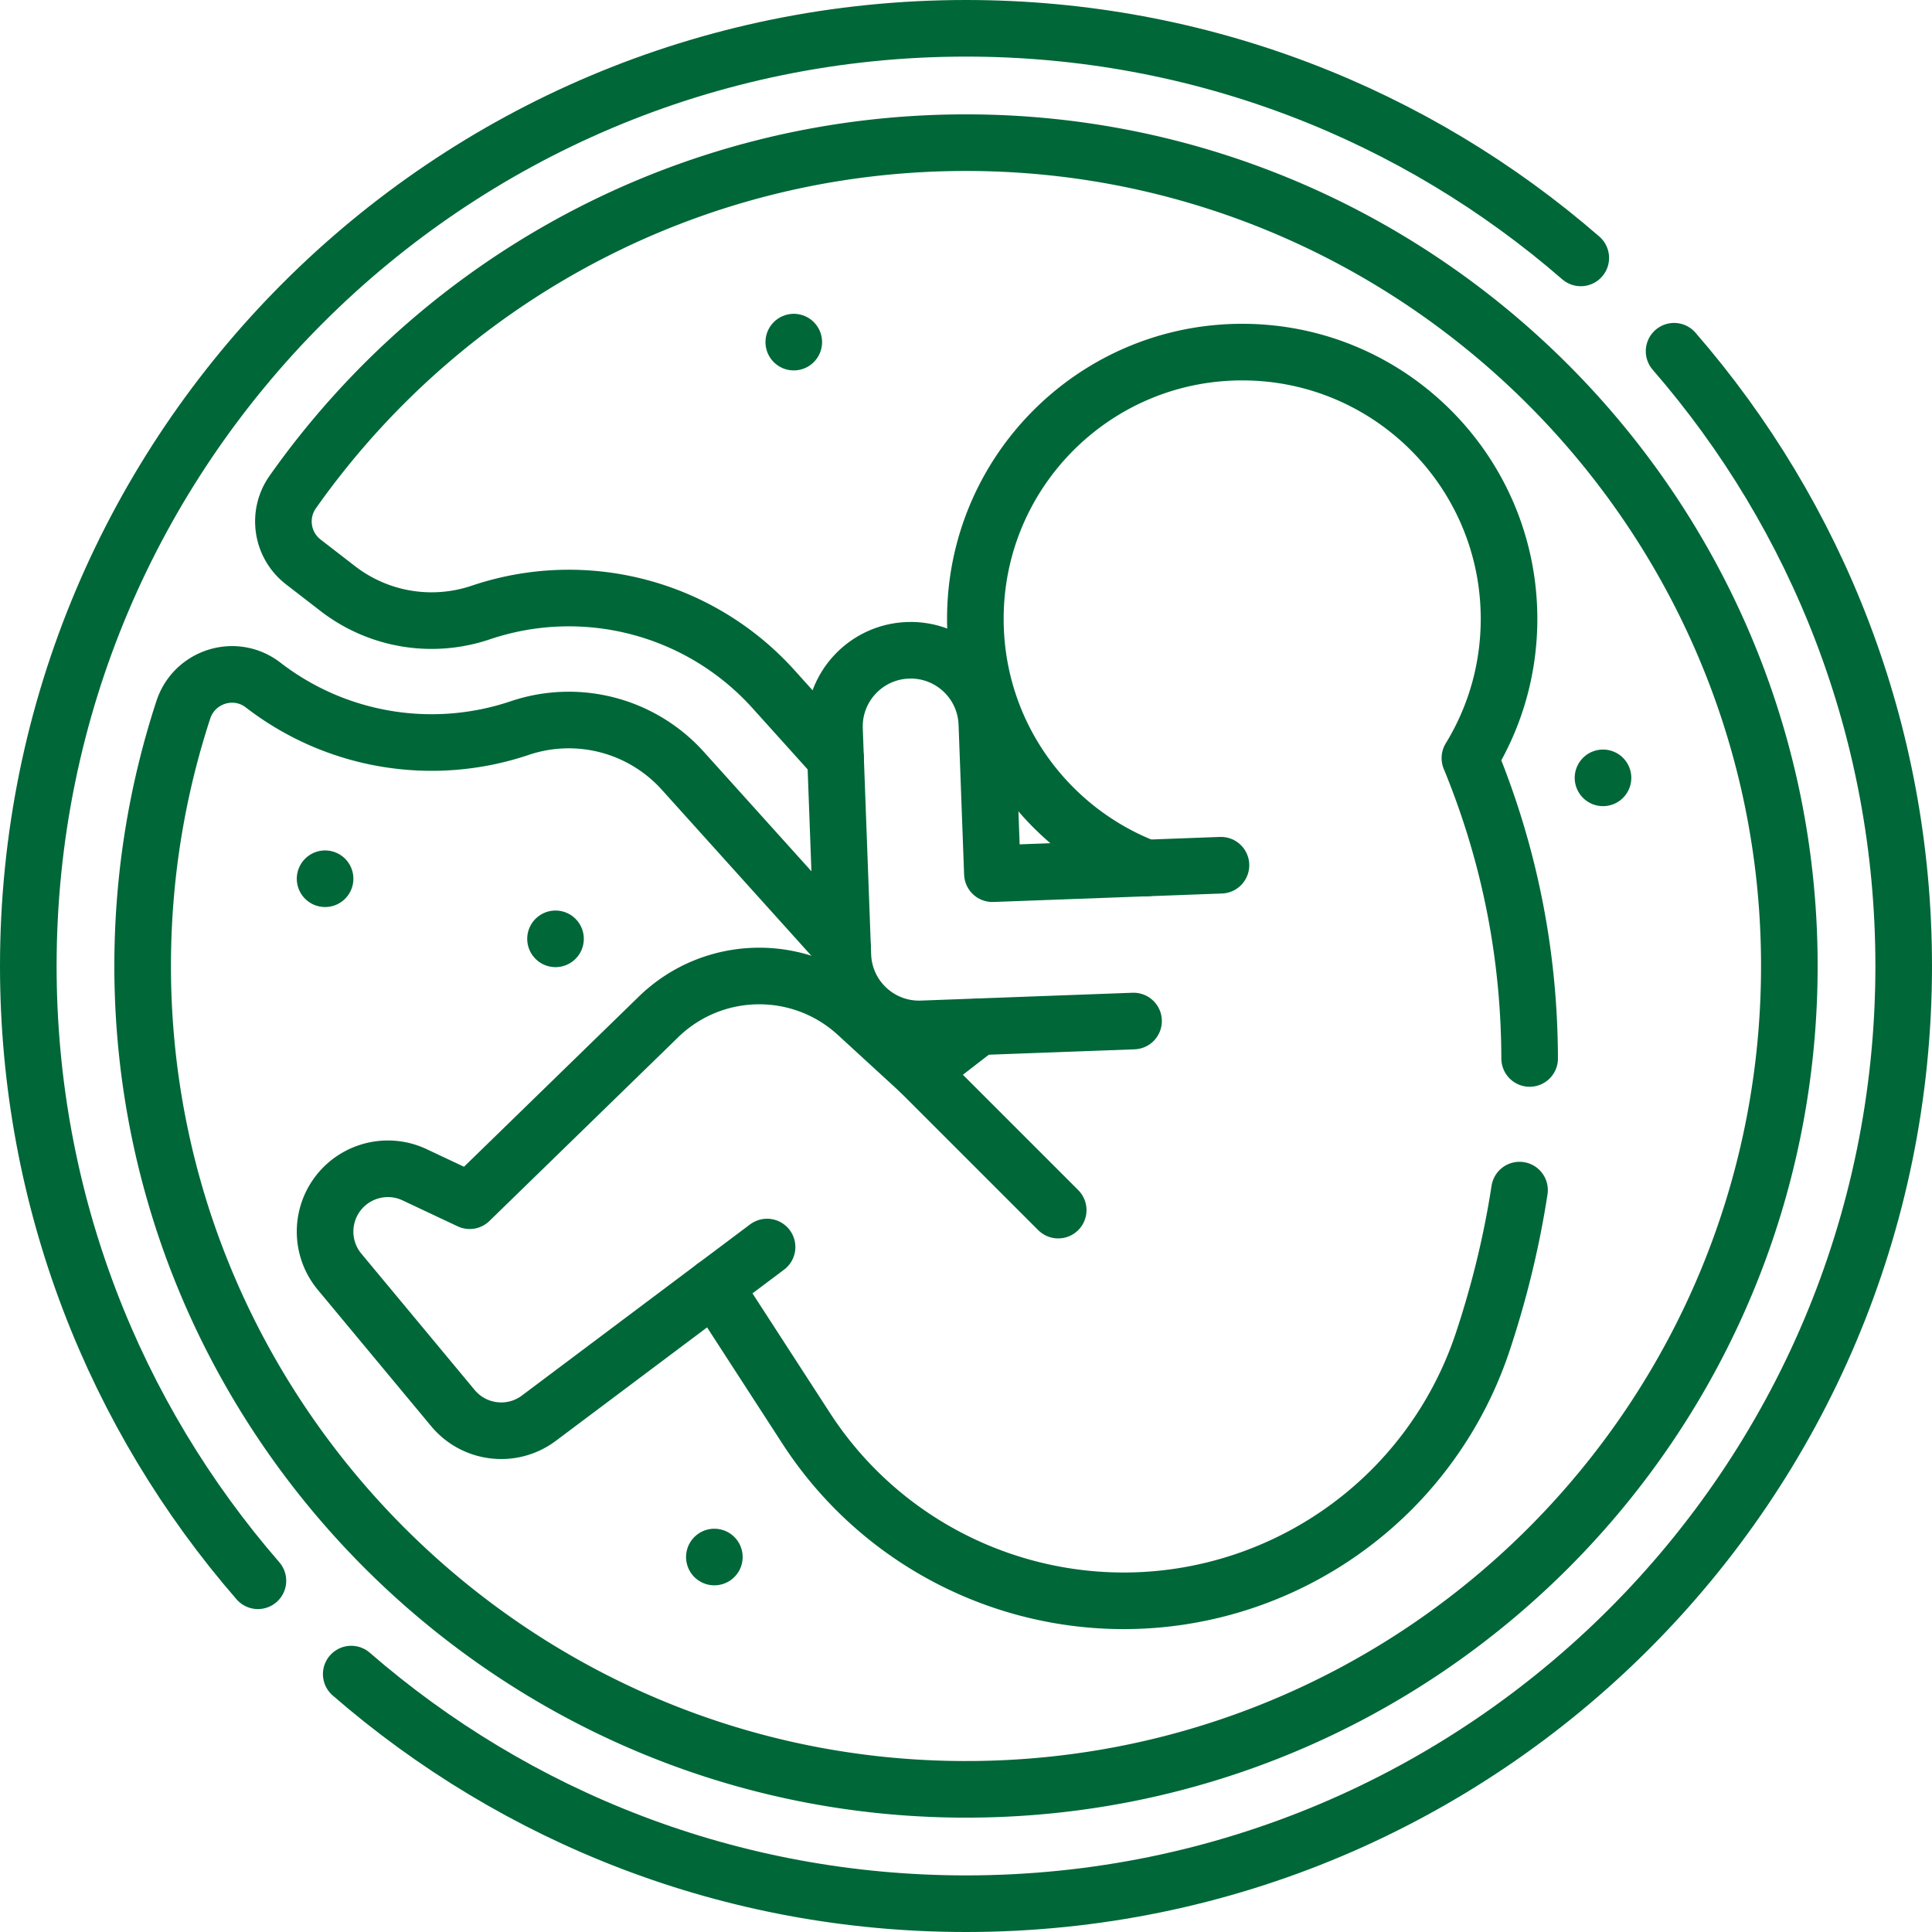
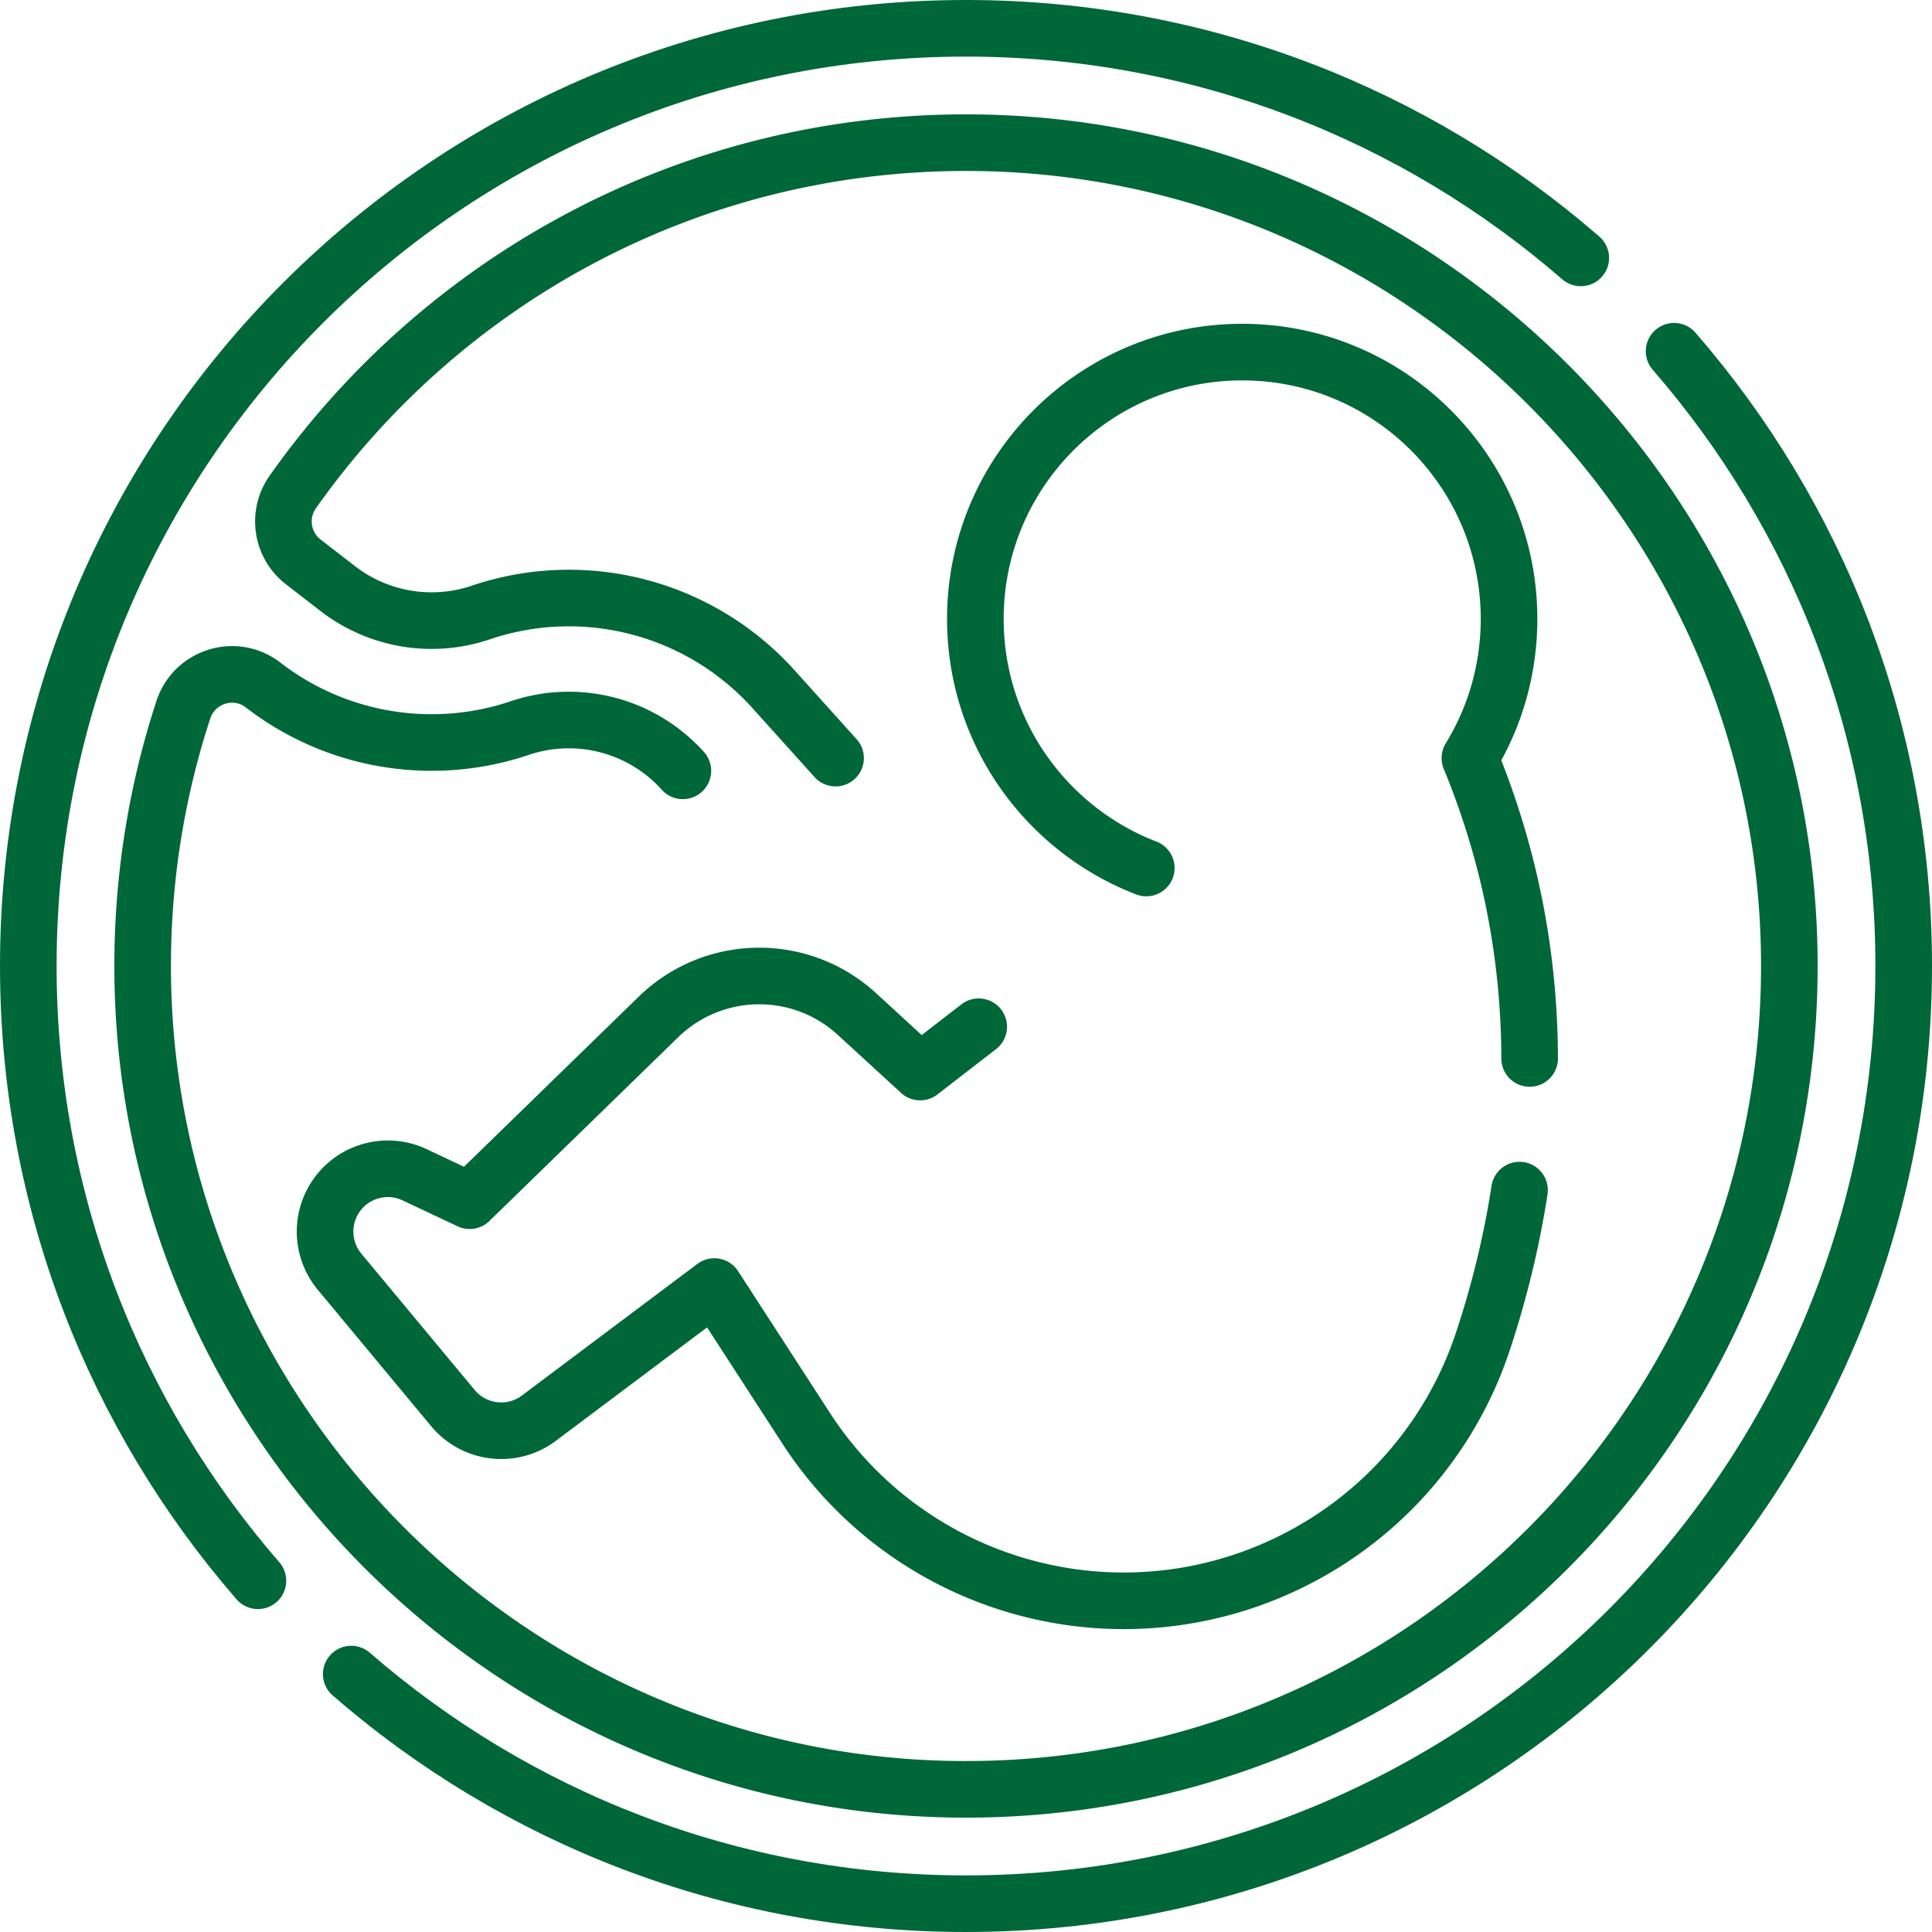
<svg xmlns="http://www.w3.org/2000/svg" version="1.1" width="512" height="512" x="0" y="0" viewBox="0 0 512 512" style="enable-background:new 0 0 512 512" xml:space="preserve">
  <g>
-     <path d="m221.432 200.906-16.445-18.264c-19.516-21.658-49.973-29.638-77.591-20.314a40.656 40.656 0 0 1-37.891-6.354l-9.132-7.061c-5.738-4.435-6.97-12.607-2.788-18.526 39.477-55.963 104.592-92.531 178.273-92.581 118.765-.081 216.347 95.763 218.306 214.508 2.03 123.361-98.329 223.791-221.67 221.852-119.926-1.88-216.295-101.24-214.669-221.176.303-22.628 4.061-44.417 10.758-64.883 1.94-5.909 7.354-9.384 12.94-9.384 2.839 0 5.728.899 8.223 2.828 19.335 14.93 44.841 19.193 67.994 11.395a40.667 40.667 0 0 1 43.225 11.334l42.336 46.993" style="stroke-width:15;stroke-linecap:round;stroke-linejoin:round;stroke-miterlimit:10;" fill="none" stroke="#006738" stroke-width="15" stroke-linecap="round" stroke-linejoin="round" stroke-miterlimit="10" data-original="#000000" opacity="1" />
+     <path d="m221.432 200.906-16.445-18.264c-19.516-21.658-49.973-29.638-77.591-20.314a40.656 40.656 0 0 1-37.891-6.354l-9.132-7.061c-5.738-4.435-6.97-12.607-2.788-18.526 39.477-55.963 104.592-92.531 178.273-92.581 118.765-.081 216.347 95.763 218.306 214.508 2.03 123.361-98.329 223.791-221.67 221.852-119.926-1.88-216.295-101.24-214.669-221.176.303-22.628 4.061-44.417 10.758-64.883 1.94-5.909 7.354-9.384 12.94-9.384 2.839 0 5.728.899 8.223 2.828 19.335 14.93 44.841 19.193 67.994 11.395a40.667 40.667 0 0 1 43.225 11.334" style="stroke-width:15;stroke-linecap:round;stroke-linejoin:round;stroke-miterlimit:10;" fill="none" stroke="#006738" stroke-width="15" stroke-linecap="round" stroke-linejoin="round" stroke-miterlimit="10" data-original="#000000" opacity="1" />
    <path d="m259.37 272.1-15.52 12-16.74-15.36c-14.97-13.74-38.06-13.41-52.62.77l-50.02 48.69-14.59-6.87c-7.64-3.6-16.76-.9-21.22 6.26a16.645 16.645 0 0 0-2.51 8.79c0 3.8 1.29 7.57 3.84 10.64l30.04 36.14c5.67 6.81 15.69 7.99 22.78 2.67l46.5-34.88 24.3 37.51c24.93 38.49 72.81 55.16 116.25 40.49a100.594 100.594 0 0 0 39.02-24.27 100.335 100.335 0 0 0 24.08-39.14c3.92-11.8 7.45-25.33 9.73-40.15M303.78 230.03c-26.5-10.22-45.3-35.9-45.3-66.01 0-39.05 31.66-70.71 70.72-70.71 39.05 0 70.71 31.66 70.71 70.71 0 13.52-3.79 26.14-10.37 36.88 11.47 27.84 15.77 54.84 15.83 79.6" style="stroke-width:15;stroke-linecap:round;stroke-linejoin:round;stroke-miterlimit:10;" fill="none" stroke="#006738" stroke-width="15" stroke-linecap="round" stroke-linejoin="round" stroke-miterlimit="10" data-original="#000000" opacity="1" />
-     <path d="m323.566 229.292-60.568 2.243-1.472-39.756c-.413-11.15-9.787-19.855-20.937-19.442h0c-11.15.413-19.855 9.787-19.442 20.937l2.22 59.945c.413 11.15 9.787 19.855 20.937 19.442l56.099-2.077M243.848 284.103l36.589 36.589M203.282 330.476l-13.971 10.478M210.358 90.663h0M86.151 232.874h0M147.217 248.801h0M189.311 412.628h0M424.812 206.138h0" style="stroke-width:15;stroke-linecap:round;stroke-linejoin:round;stroke-miterlimit:10;" fill="none" stroke="#006738" stroke-width="15" stroke-linecap="round" stroke-linejoin="round" stroke-miterlimit="10" data-original="#000000" opacity="1" />
    <path d="M68.35 418.92C30.45 375.29 7.5 318.33 7.5 256 7.5 118.76 118.76 7.5 256 7.5c62.33 0 119.29 22.95 162.92 60.85M443.65 93.08c37.9 43.63 60.85 100.59 60.85 162.92 0 137.24-111.26 248.5-248.5 248.5-62.33 0-119.29-22.95-162.92-60.85" style="stroke-width:15;stroke-linecap:round;stroke-linejoin:round;stroke-miterlimit:10;" fill="none" stroke="#006738" stroke-width="15" stroke-linecap="round" stroke-linejoin="round" stroke-miterlimit="10" data-original="#000000" opacity="1" />
  </g>
</svg>